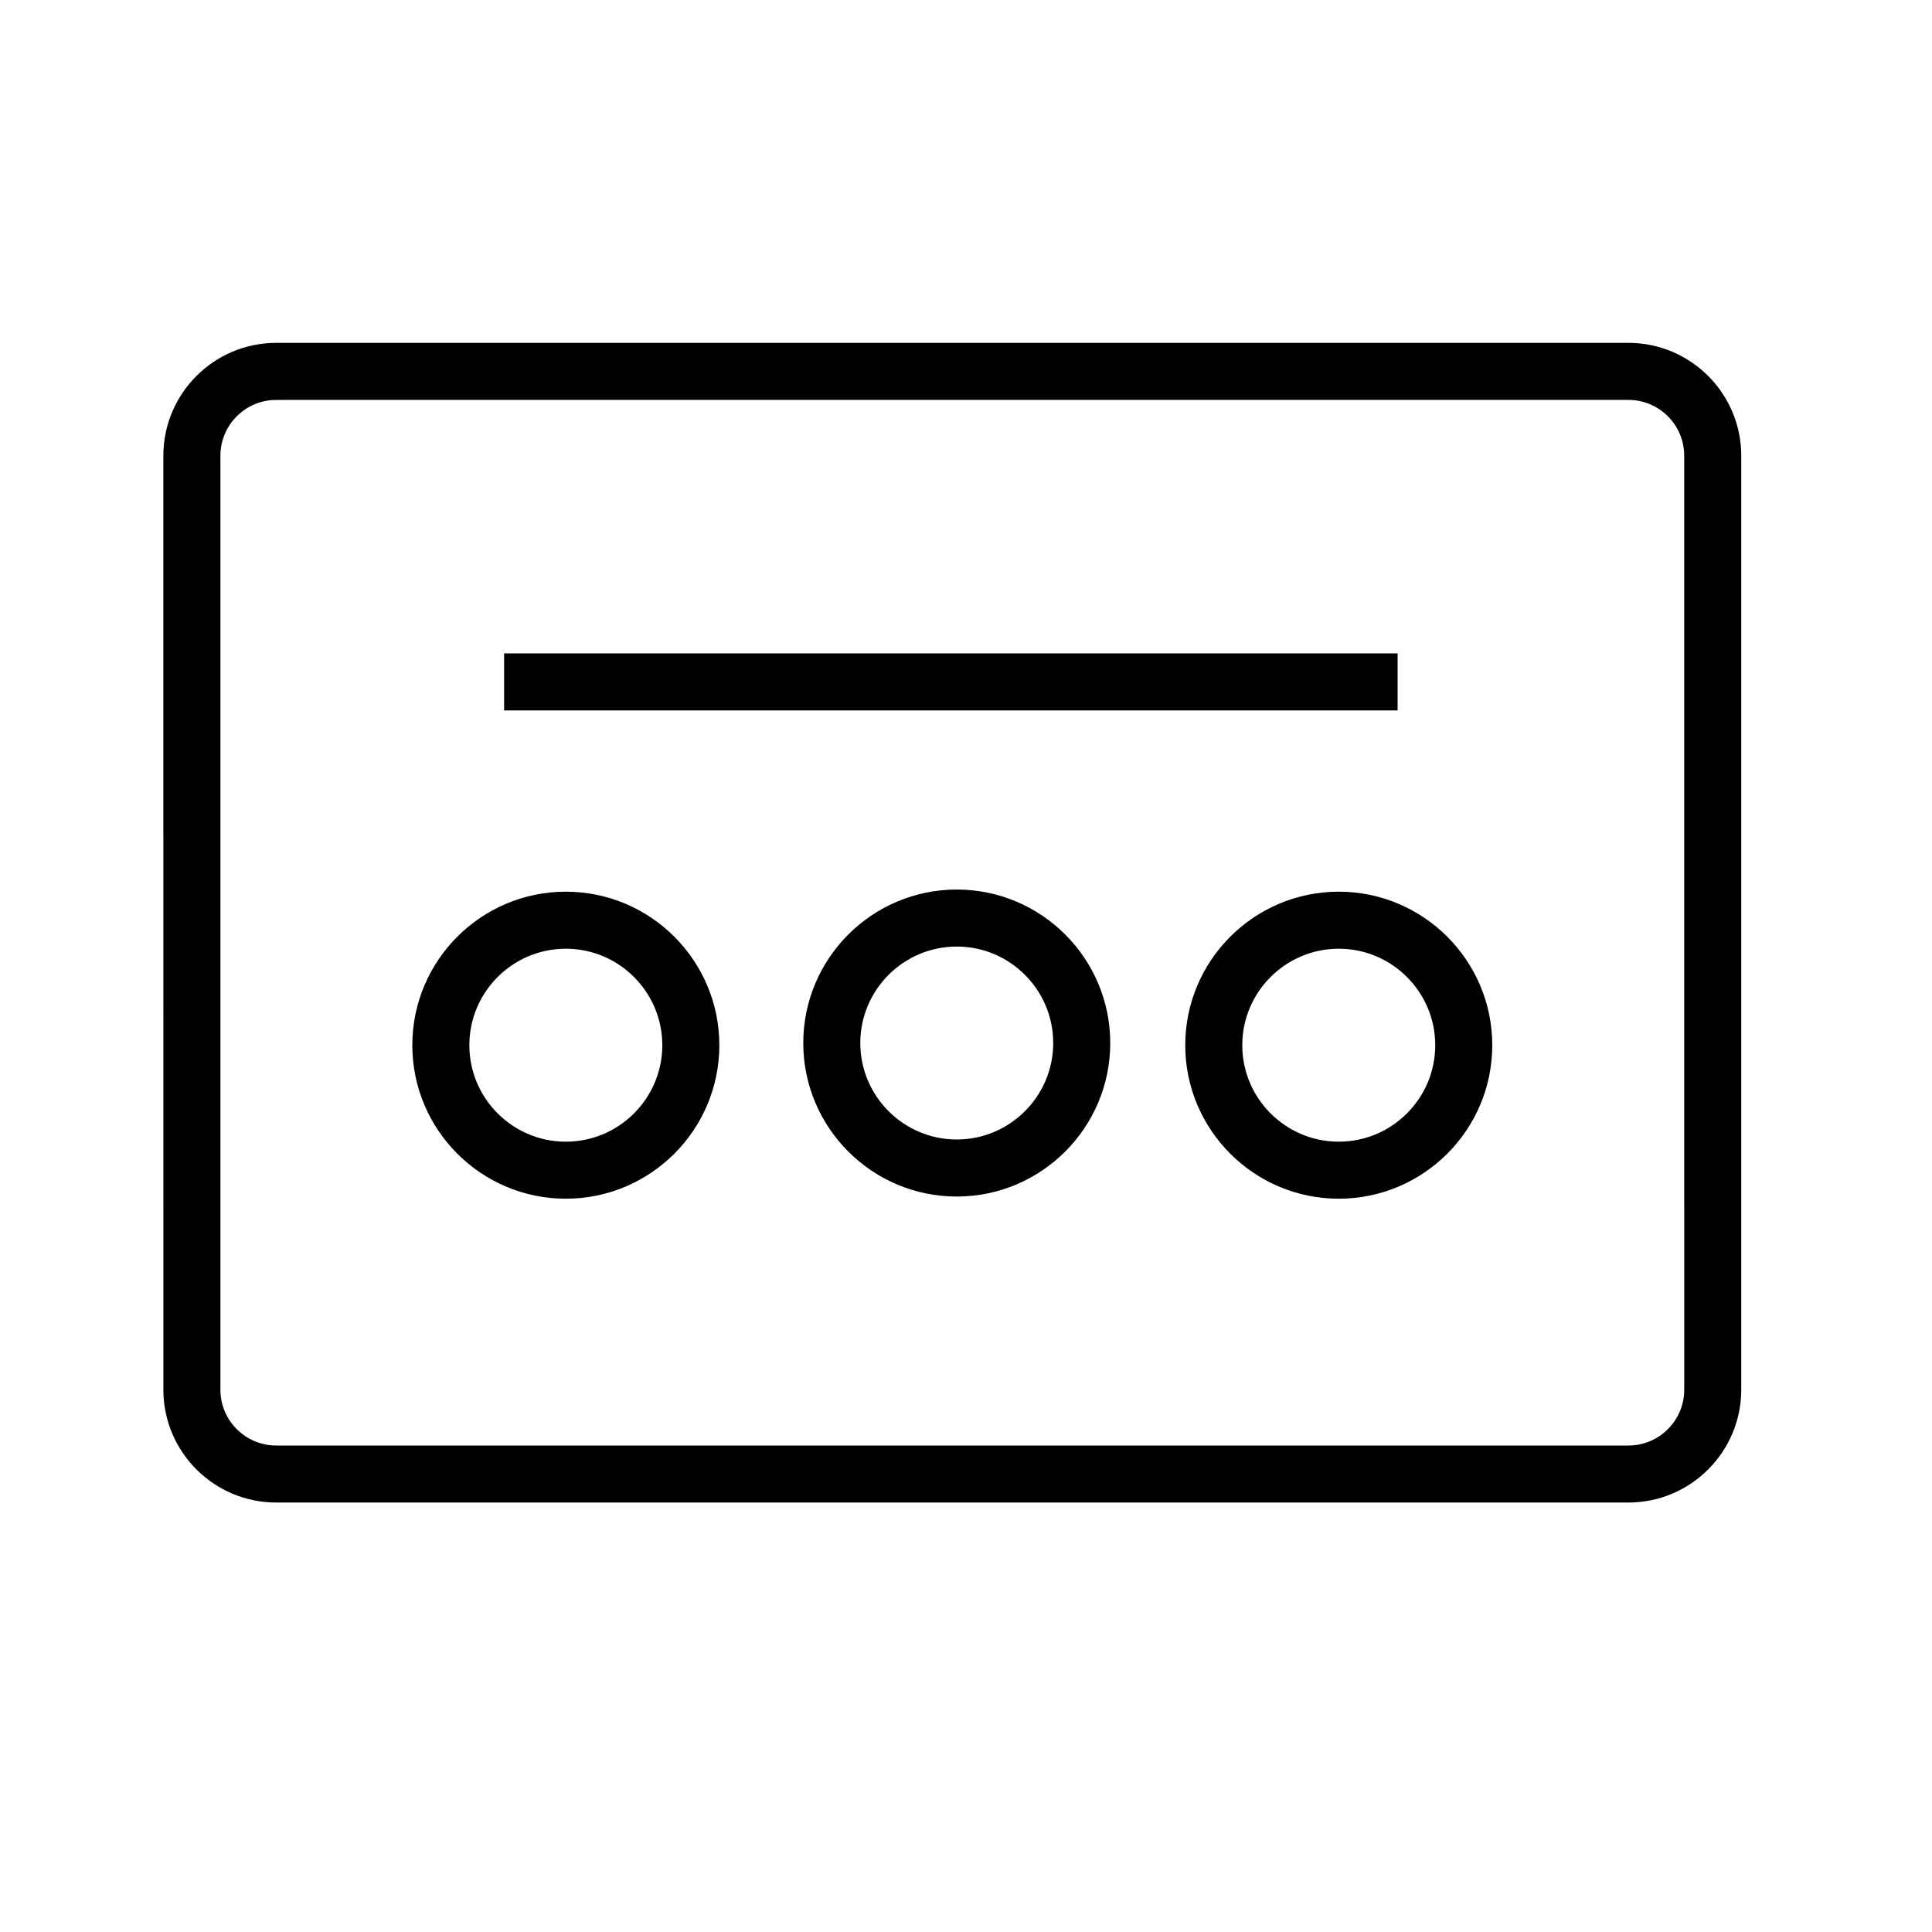
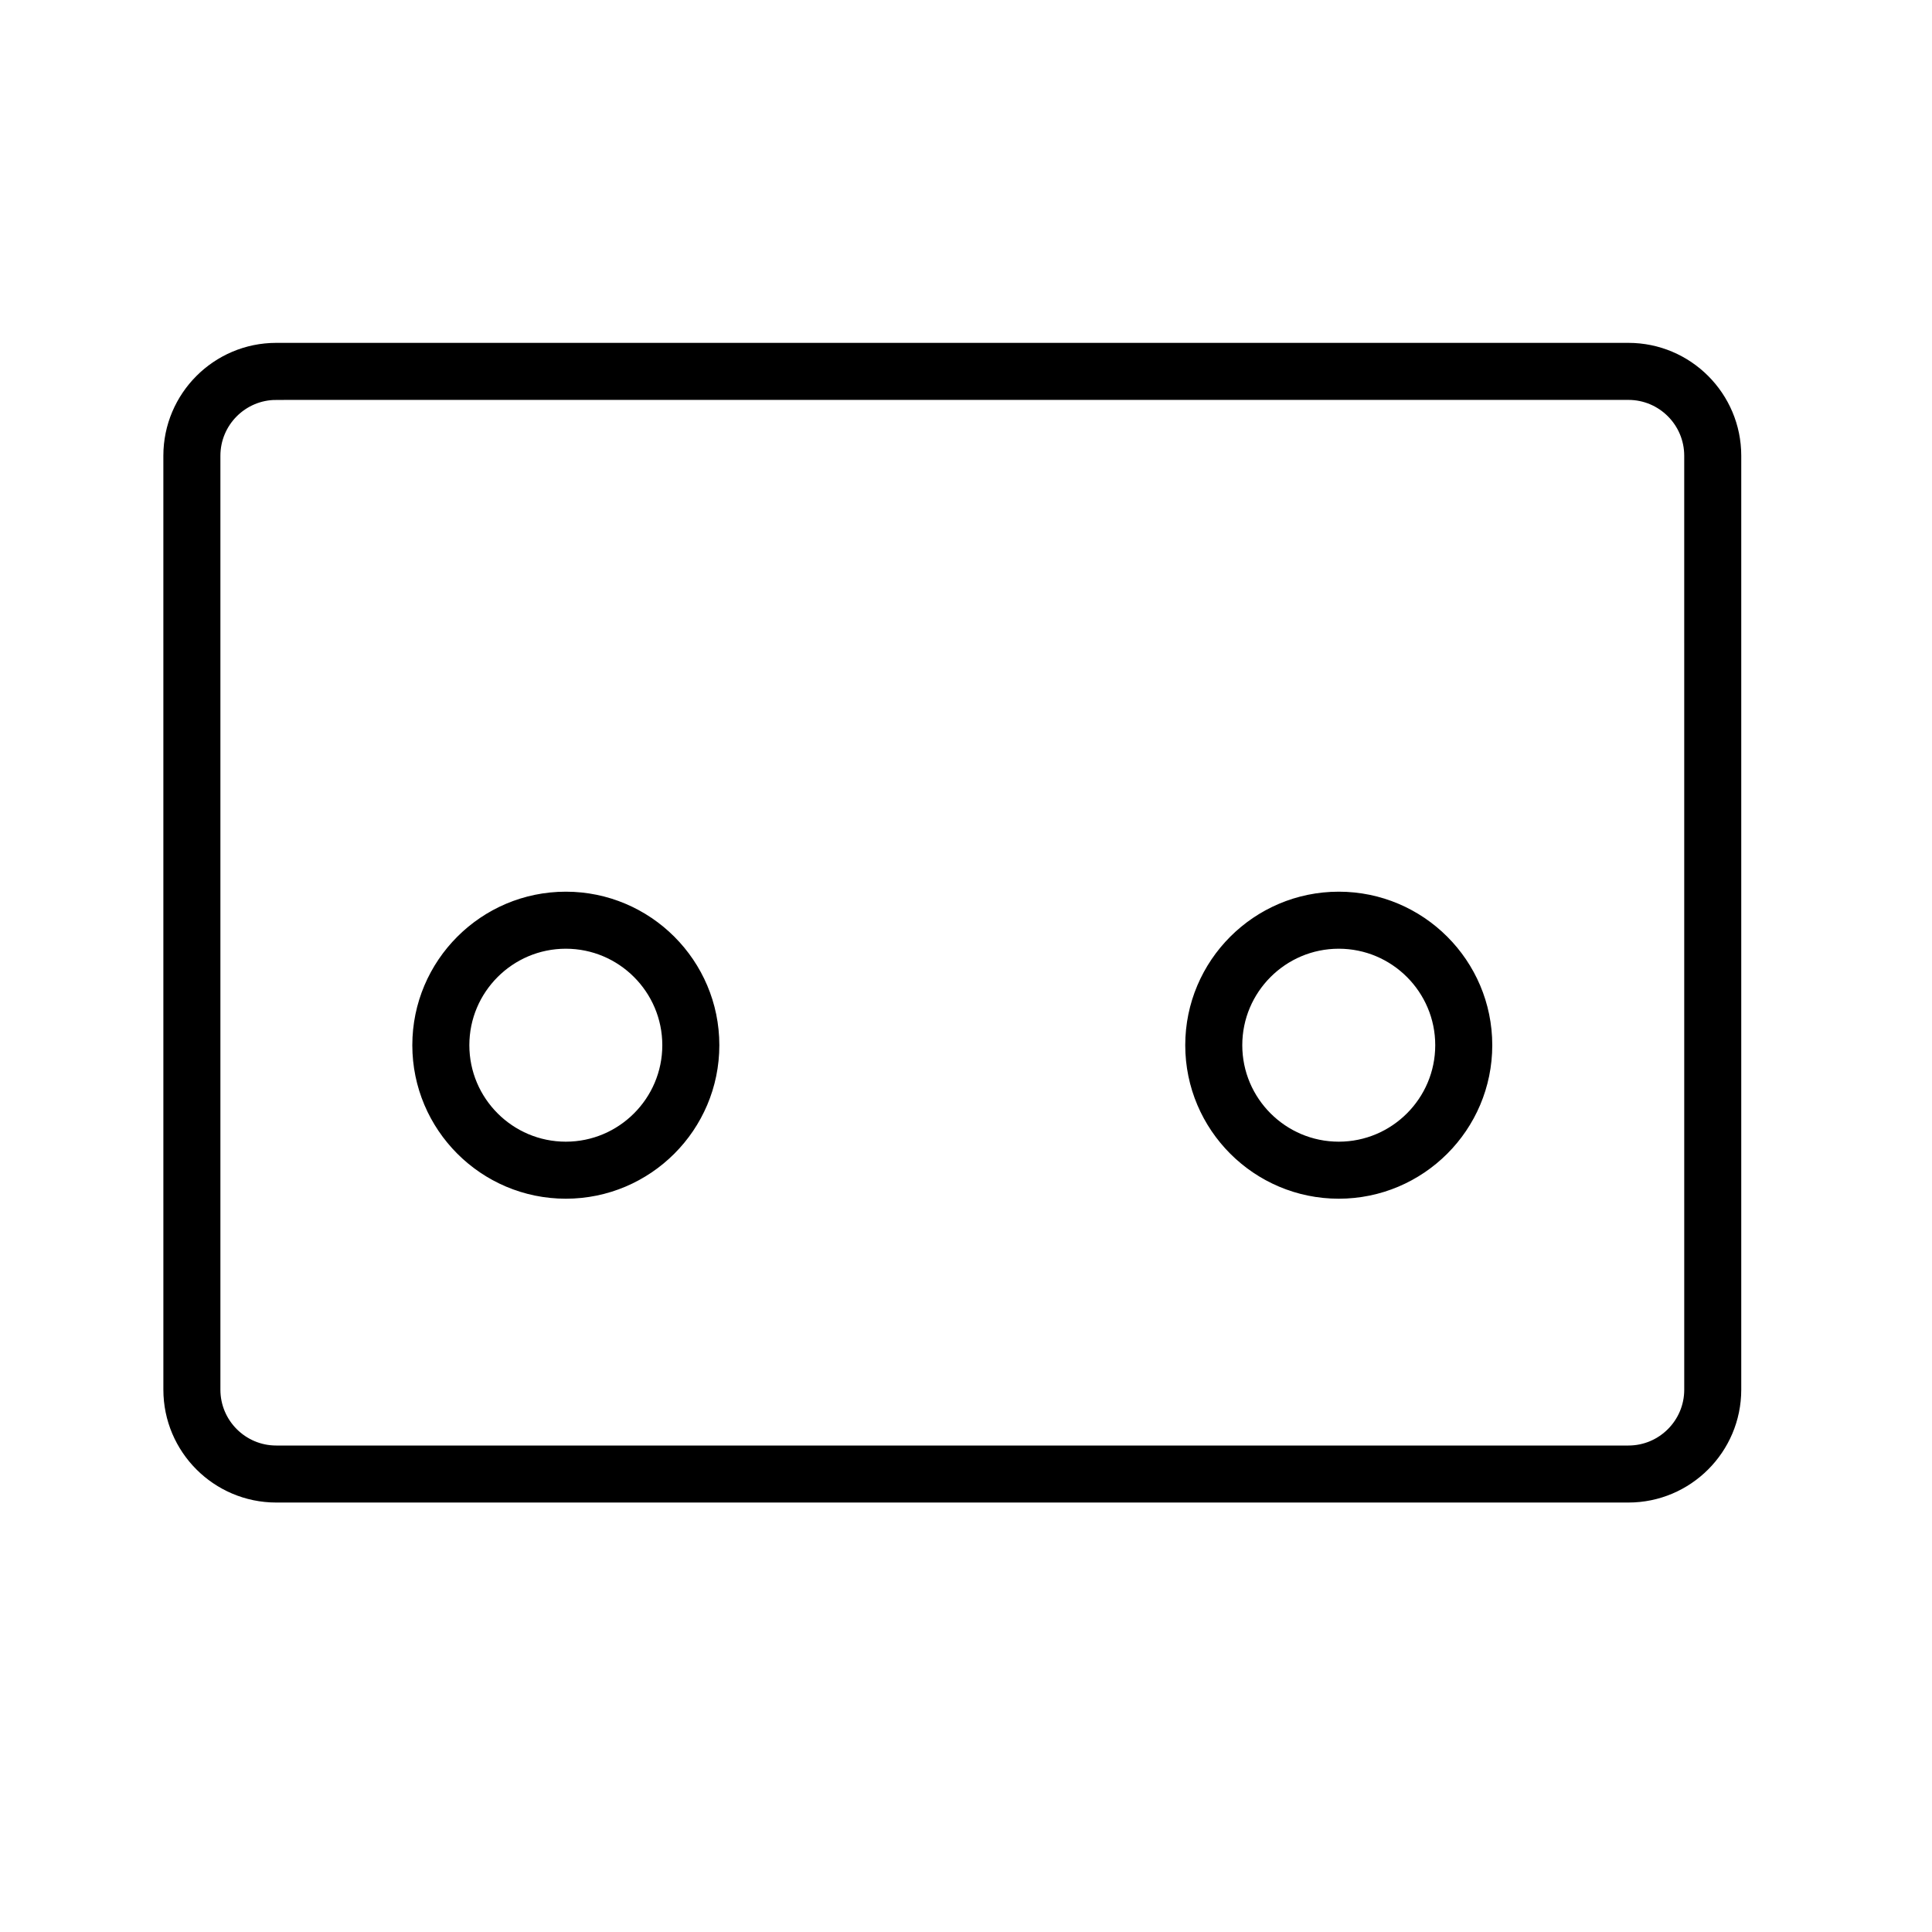
<svg xmlns="http://www.w3.org/2000/svg" width="800px" height="800px" version="1.1" viewBox="144 144 512 512">
  <g stroke="#000000">
    <path transform="matrix(5.038 0 0 5.038 148.09 148.09)" d="m84.846 77.725h-71.128c-2.998 0-5.436-2.438-5.436-5.436l-7.76e-4 -49.128c0-2.998 2.438-5.437 5.436-5.437h71.129c2.998 0 5.436 2.438 5.436 5.437v49.128c-7.75e-4 2.998-2.438 5.436-5.436 5.436zm-71.128-58c-1.895 0-3.436 1.541-3.436 3.437v49.128c0 1.895 1.541 3.436 3.436 3.436h71.129c1.895 0 3.436-1.541 3.436-3.436l-7.76e-4 -49.129c0-1.896-1.541-3.437-3.436-3.437h-71.128z" />
-     <path transform="matrix(5.038 0 0 5.038 148.09 148.09)" d="m26.205 34.058h46v2h-46z" />
    <path transform="matrix(5.038 0 0 5.038 148.09 148.09)" d="m28.951 61.743c-4.177 0-7.574-3.398-7.574-7.575s3.397-7.575 7.574-7.575c4.178 0 7.576 3.398 7.576 7.575 0 4.178-3.398 7.575-7.576 7.575zm0-13.15c-3.073 0-5.574 2.501-5.574 5.575 0 3.074 2.501 5.575 5.574 5.575 3.075 0 5.576-2.501 5.576-5.575-7.75e-4 -3.074-2.501-5.575-5.576-5.575z" />
-     <path transform="matrix(5.038 0 0 5.038 148.09 148.09)" d="m49.516 61.629c-4.177 0-7.574-3.398-7.574-7.575 0-4.176 3.397-7.574 7.574-7.574 4.177 0 7.574 3.398 7.574 7.574 0 4.176-3.398 7.575-7.574 7.575zm0-13.15c-3.073 0-5.574 2.5-5.574 5.574 0 3.074 2.501 5.575 5.574 5.575s5.574-2.501 5.574-5.575c0-3.073-2.501-5.574-5.574-5.574z" />
    <path transform="matrix(5.038 0 0 5.038 148.09 148.09)" d="m69.61 61.743c-4.177 0-7.575-3.398-7.575-7.575s3.398-7.575 7.575-7.575 7.575 3.398 7.575 7.575c0 4.178-3.398 7.575-7.575 7.575zm0-13.15c-3.074 0-5.575 2.501-5.575 5.575 0 3.074 2.501 5.575 5.575 5.575 3.074 0 5.575-2.501 5.575-5.575s-2.5-5.575-5.575-5.575z" />
  </g>
</svg>